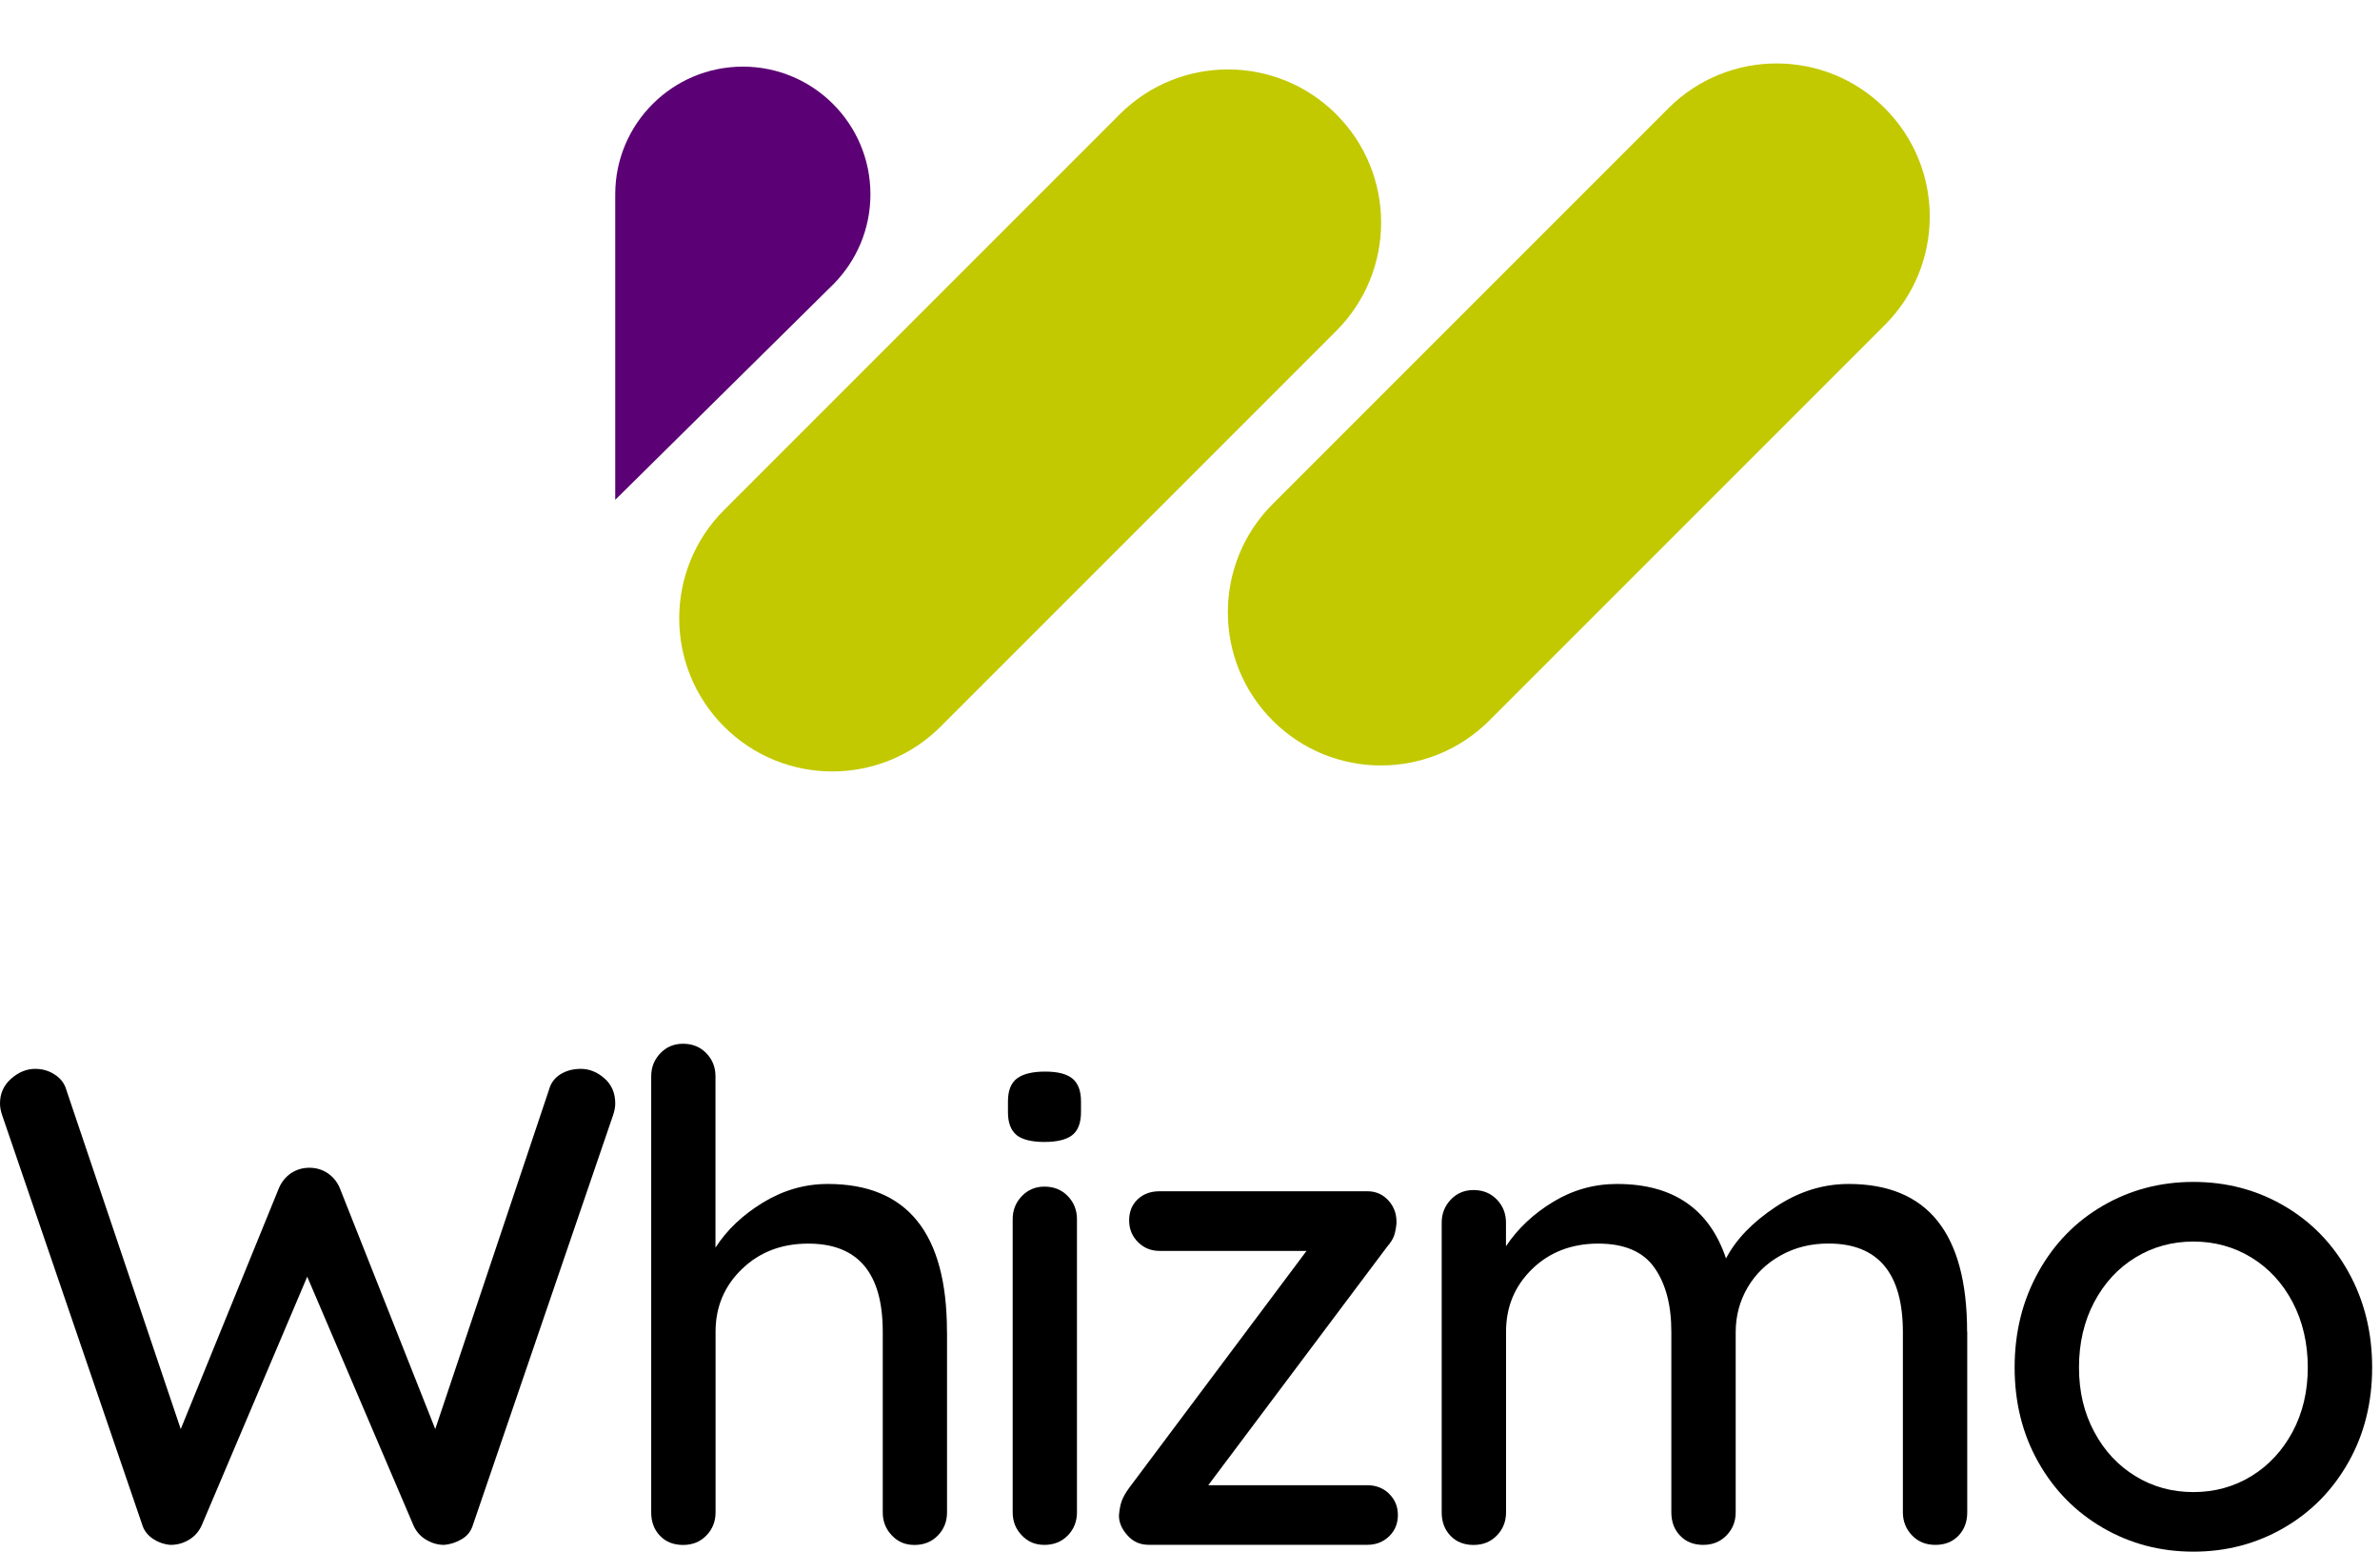
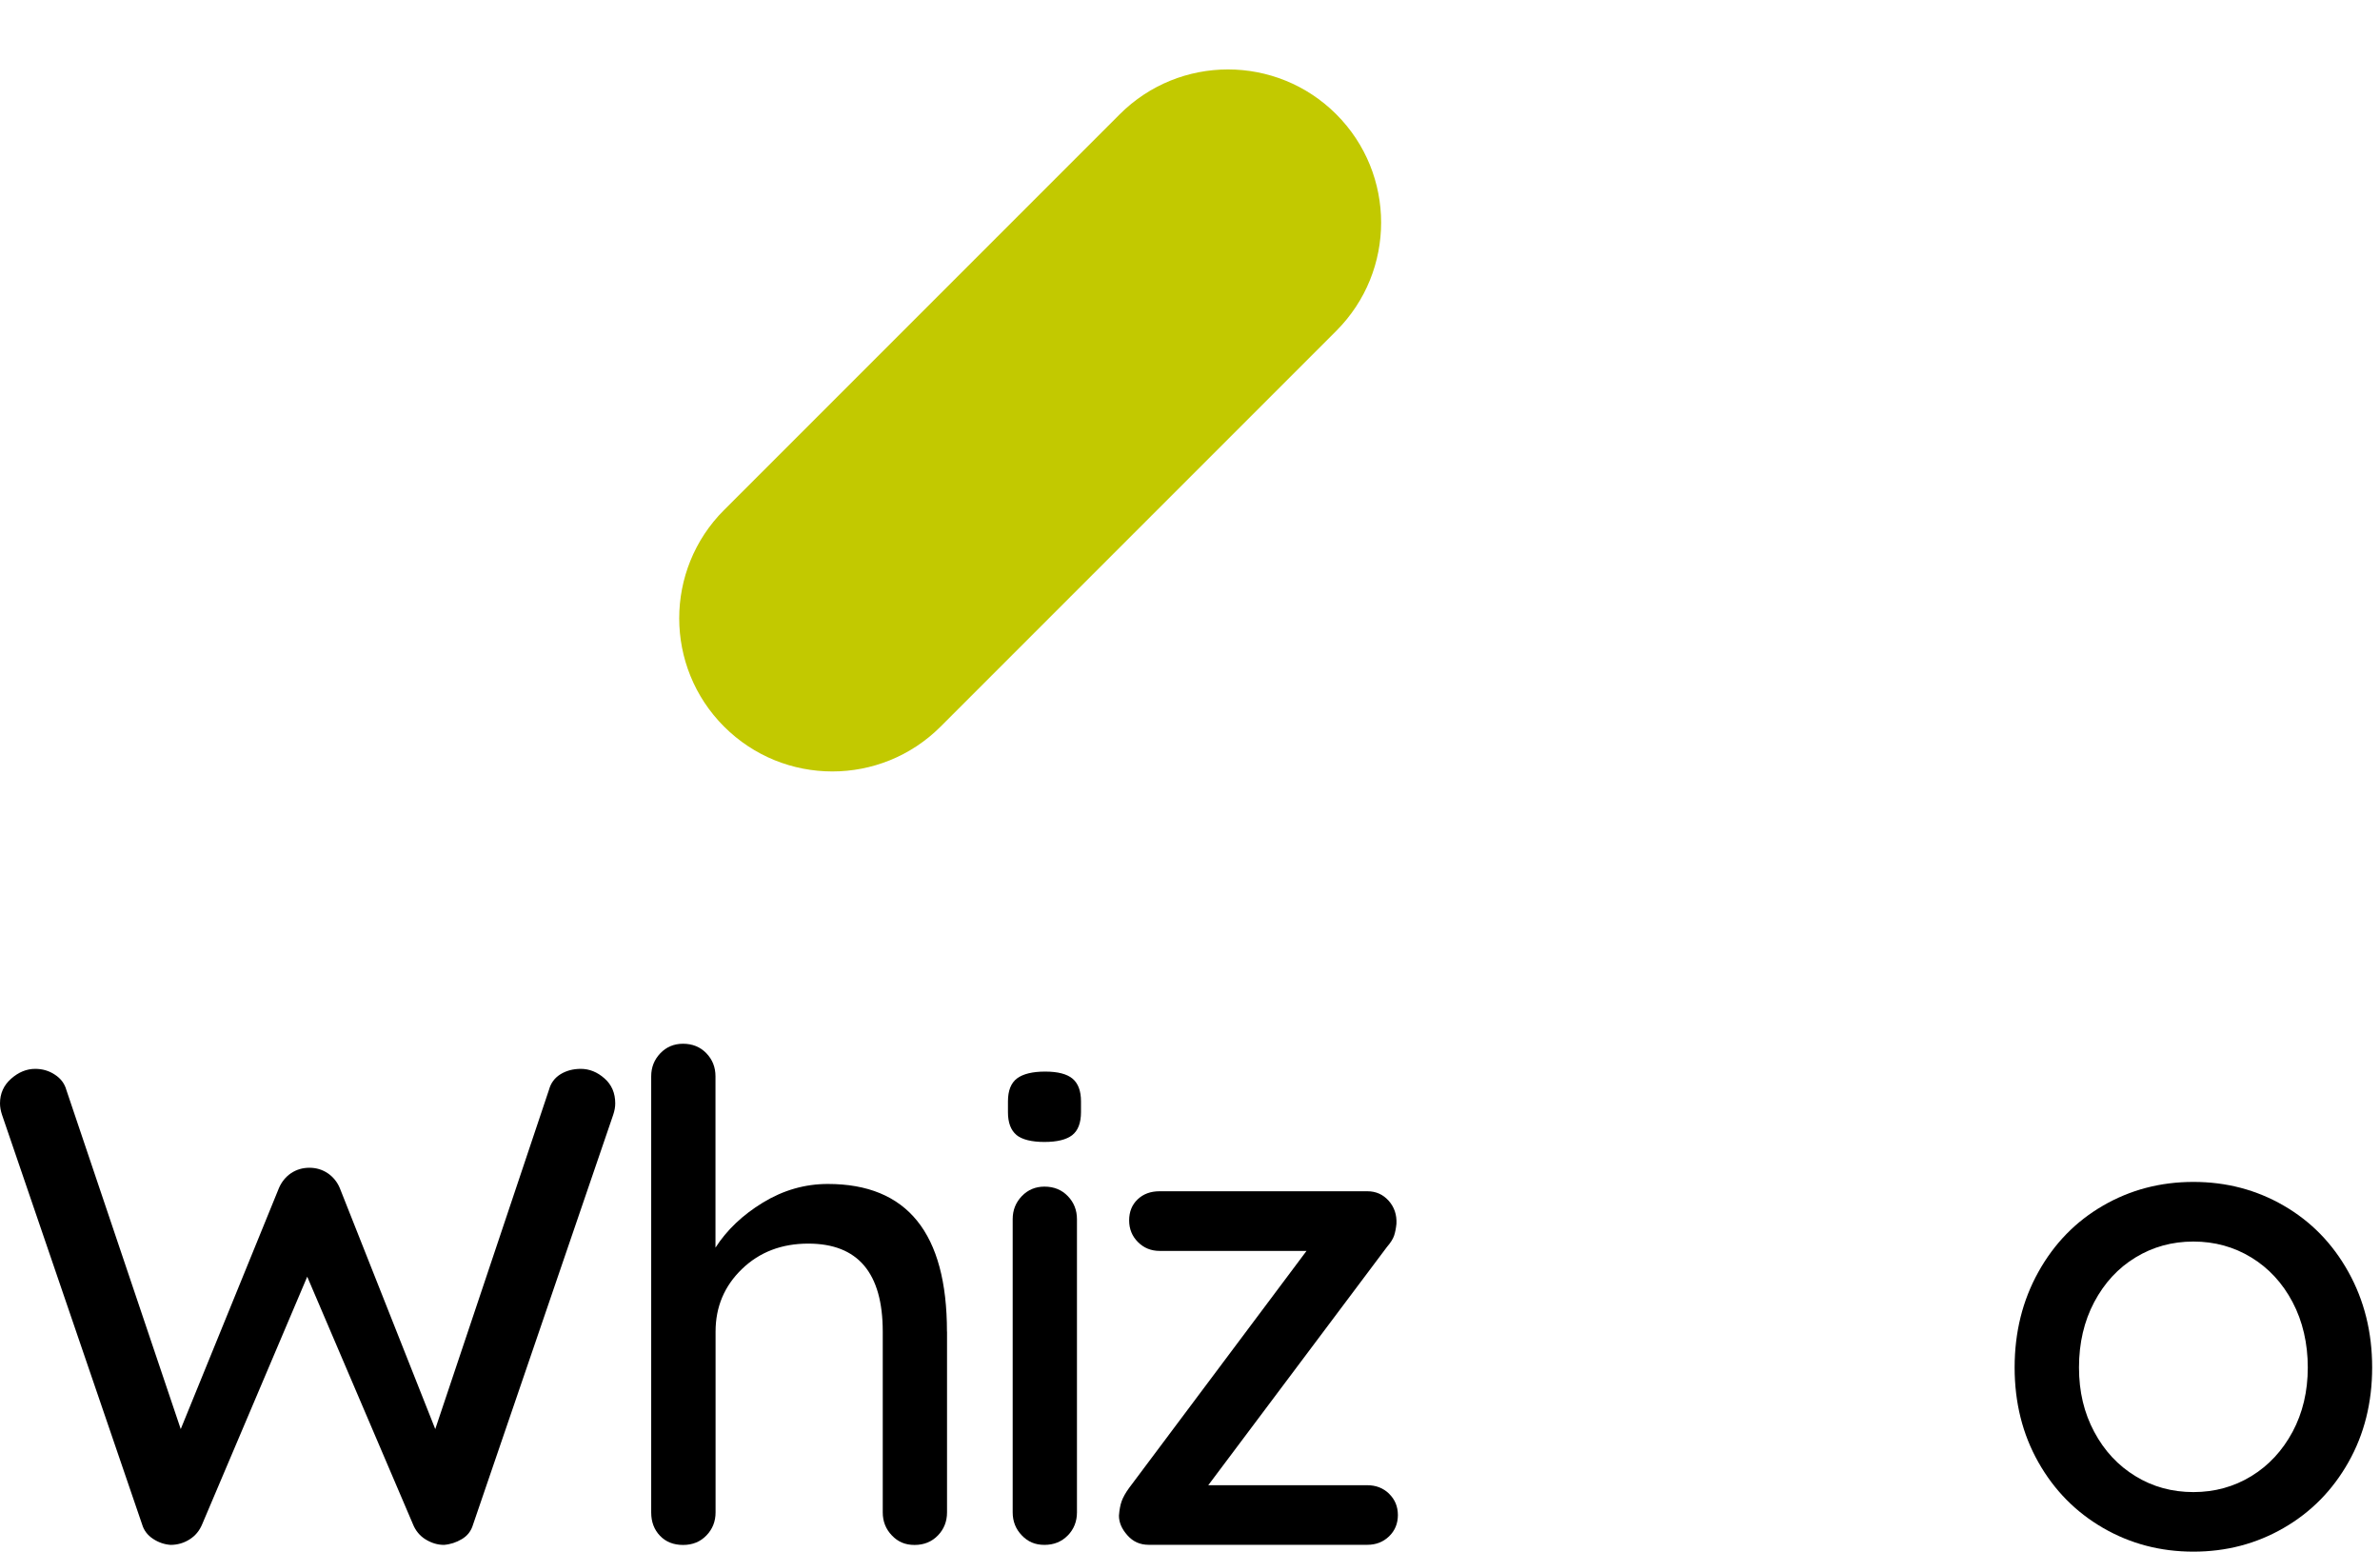
<svg xmlns="http://www.w3.org/2000/svg" width="135" height="88" viewBox="0 0 135 88" fill="none">
  <path d="M34.285 61.158C34.695 61.516 34.898 61.991 34.898 62.578C34.898 62.785 34.859 63 34.781 63.229L26.833 86.464C26.73 86.822 26.518 87.098 26.199 87.288C25.88 87.478 25.539 87.59 25.181 87.616C24.823 87.616 24.477 87.512 24.145 87.309C23.813 87.107 23.567 86.809 23.416 86.425L17.427 72.406L11.477 86.425C11.322 86.809 11.08 87.102 10.748 87.309C10.416 87.517 10.058 87.616 9.674 87.616C9.315 87.59 8.983 87.474 8.677 87.271C8.371 87.068 8.163 86.796 8.064 86.464L0.116 63.229C0.039 63 0 62.78 0 62.578C0 62.017 0.211 61.546 0.634 61.175C1.057 60.804 1.51 60.619 1.998 60.619C2.408 60.619 2.779 60.727 3.111 60.947C3.443 61.162 3.663 61.451 3.762 61.809L10.252 81.049L15.822 67.38C15.977 67.022 16.206 66.741 16.512 66.534C16.819 66.331 17.164 66.228 17.548 66.228C17.932 66.228 18.277 66.331 18.584 66.534C18.89 66.741 19.123 67.022 19.274 67.38L24.689 81.049L31.139 61.809C31.243 61.425 31.459 61.132 31.791 60.925C32.123 60.722 32.507 60.619 32.943 60.619C33.431 60.619 33.879 60.8 34.285 61.158Z" fill="black" />
  <path d="M53.718 75.522V85.774C53.718 86.287 53.546 86.723 53.201 87.081C52.855 87.439 52.411 87.62 51.876 87.62C51.341 87.62 50.935 87.443 50.59 87.081C50.245 86.723 50.072 86.287 50.072 85.774V75.522C50.072 72.195 48.666 70.53 45.848 70.53C44.338 70.53 43.083 71.009 42.086 71.971C41.089 72.933 40.589 74.115 40.589 75.522V85.774C40.589 86.287 40.416 86.723 40.071 87.081C39.726 87.439 39.286 87.62 38.746 87.62C38.207 87.62 37.771 87.448 37.439 87.103C37.107 86.757 36.938 86.317 36.938 85.778V61.042C36.938 60.528 37.111 60.097 37.456 59.734C37.801 59.376 38.229 59.195 38.742 59.195C39.281 59.195 39.721 59.376 40.067 59.734C40.412 60.092 40.584 60.528 40.584 61.042V70.758C41.223 69.762 42.12 68.907 43.273 68.204C44.425 67.501 45.654 67.147 46.957 67.147C51.462 67.147 53.714 69.939 53.714 75.517L53.718 75.522Z" fill="black" />
  <path d="M57.653 64.364C57.334 64.096 57.174 63.665 57.174 63.078V62.465C57.174 61.853 57.347 61.417 57.692 61.158C58.037 60.904 58.568 60.774 59.284 60.774C60.001 60.774 60.518 60.908 60.838 61.175C61.157 61.443 61.317 61.874 61.317 62.461V63.074C61.317 63.687 61.148 64.122 60.816 64.381C60.484 64.636 59.957 64.765 59.241 64.765C58.525 64.765 57.968 64.631 57.649 64.364H57.653ZM60.57 87.077C60.225 87.435 59.781 87.616 59.245 87.616C58.711 87.616 58.305 87.439 57.96 87.077C57.614 86.719 57.442 86.283 57.442 85.769V69.145C57.442 68.631 57.614 68.2 57.96 67.837C58.305 67.479 58.732 67.298 59.245 67.298C59.785 67.298 60.225 67.479 60.57 67.837C60.915 68.195 61.088 68.631 61.088 69.145V85.773C61.088 86.287 60.915 86.723 60.57 87.081V87.077Z" fill="black" />
  <path d="M78.791 84.716C79.123 85.036 79.292 85.441 79.292 85.925C79.292 86.408 79.123 86.813 78.791 87.133C78.459 87.452 78.049 87.612 77.561 87.612H65.157C64.669 87.612 64.268 87.435 63.949 87.072C63.629 86.714 63.47 86.343 63.47 85.959C63.495 85.627 63.547 85.351 63.625 85.135C63.703 84.919 63.841 84.669 64.048 84.384L74.11 70.944H65.778C65.29 70.944 64.88 70.776 64.548 70.443C64.216 70.111 64.048 69.701 64.048 69.214C64.048 68.726 64.207 68.329 64.527 68.023C64.846 67.716 65.264 67.561 65.774 67.561H77.561C78.049 67.561 78.45 67.742 78.77 68.1C79.089 68.459 79.236 68.894 79.21 69.408C79.184 69.662 79.141 69.887 79.076 70.081C79.011 70.271 78.877 70.482 78.675 70.715L68.535 84.233H77.561C78.049 84.233 78.459 84.393 78.791 84.712V84.716Z" fill="black" />
-   <path d="M111.587 75.522V85.773C111.587 86.313 111.419 86.753 111.087 87.098C110.755 87.443 110.319 87.616 109.78 87.616C109.24 87.616 108.8 87.439 108.455 87.076C108.11 86.718 107.937 86.282 107.937 85.769V75.556C107.937 72.204 106.531 70.525 103.713 70.525C102.716 70.525 101.81 70.749 101.008 71.198C100.201 71.647 99.575 72.255 99.126 73.023C98.678 73.791 98.453 74.637 98.453 75.556V85.769C98.453 86.282 98.281 86.718 97.936 87.076C97.59 87.434 97.15 87.616 96.611 87.616C96.072 87.616 95.636 87.443 95.304 87.098C94.971 86.753 94.803 86.313 94.803 85.773V75.522C94.803 74.011 94.484 72.803 93.841 71.893C93.202 70.983 92.137 70.529 90.652 70.529C89.168 70.529 87.895 71.008 86.907 71.971C85.919 72.933 85.427 74.115 85.427 75.522V85.773C85.427 86.287 85.255 86.723 84.909 87.081C84.564 87.439 84.124 87.62 83.585 87.62C83.046 87.62 82.61 87.448 82.278 87.102C81.945 86.757 81.777 86.317 81.777 85.778V69.339C81.777 68.825 81.95 68.394 82.295 68.031C82.64 67.673 83.067 67.492 83.581 67.492C84.12 67.492 84.56 67.673 84.905 68.031C85.25 68.389 85.423 68.825 85.423 69.339V70.68C86.087 69.684 86.976 68.842 88.094 68.165C89.207 67.488 90.415 67.147 91.722 67.147C94.898 67.147 96.956 68.553 97.905 71.371C98.466 70.296 99.403 69.321 100.71 68.454C102.017 67.582 103.398 67.147 104.856 67.147C109.335 67.147 111.579 69.938 111.579 75.517L111.587 75.522Z" fill="black" />
  <path d="M133.208 82.93C132.311 84.518 131.09 85.761 129.541 86.654C127.992 87.551 126.283 88 124.415 88C122.547 88 120.838 87.551 119.289 86.654C117.74 85.756 116.519 84.518 115.622 82.93C114.724 81.342 114.275 79.552 114.275 77.554C114.275 75.556 114.724 73.753 115.622 72.139C116.519 70.525 117.74 69.274 119.289 68.377C120.838 67.479 122.547 67.031 124.415 67.031C126.283 67.031 127.992 67.479 129.541 68.377C131.09 69.274 132.311 70.525 133.208 72.139C134.106 73.753 134.555 75.556 134.555 77.554C134.555 79.552 134.106 81.342 133.208 82.93ZM130.041 73.848C129.468 72.76 128.682 71.915 127.698 71.315C126.715 70.715 125.619 70.413 124.415 70.413C123.211 70.413 122.115 70.715 121.131 71.315C120.143 71.915 119.367 72.76 118.789 73.848C118.215 74.935 117.926 76.169 117.926 77.554C117.926 78.939 118.215 80.126 118.789 81.204C119.362 82.279 120.143 83.12 121.131 83.72C122.115 84.324 123.211 84.622 124.415 84.622C125.619 84.622 126.715 84.32 127.698 83.72C128.682 83.12 129.463 82.279 130.041 81.204C130.615 80.13 130.904 78.913 130.904 77.554C130.904 76.195 130.615 74.935 130.041 73.848Z" fill="black" />
-   <path d="M47.285 16.107C48.575 14.799 49.373 13.004 49.373 11.019C49.373 7.02 46.133 3.779 42.138 3.779C38.142 3.779 34.898 7.02 34.898 11.019V28.347L47.22 16.171C47.22 16.171 47.255 16.137 47.276 16.119L47.289 16.107H47.285Z" fill="#5C0075" />
  <path d="M63.514 6.482L41.071 28.925C37.679 32.316 37.679 37.816 41.071 41.208C44.463 44.6 49.962 44.6 53.354 41.208L75.797 18.765C79.189 15.373 79.189 9.874 75.797 6.482C72.405 3.09 66.906 3.09 63.514 6.482Z" fill="#C2C900" />
-   <path d="M94.634 6.142L72.191 28.584C68.799 31.976 68.799 37.476 72.191 40.868C75.583 44.26 81.082 44.26 84.474 40.868L106.917 18.425C110.309 15.033 110.309 9.533 106.917 6.142C103.525 2.75 98.026 2.75 94.634 6.142Z" fill="#C2C900" />
</svg>